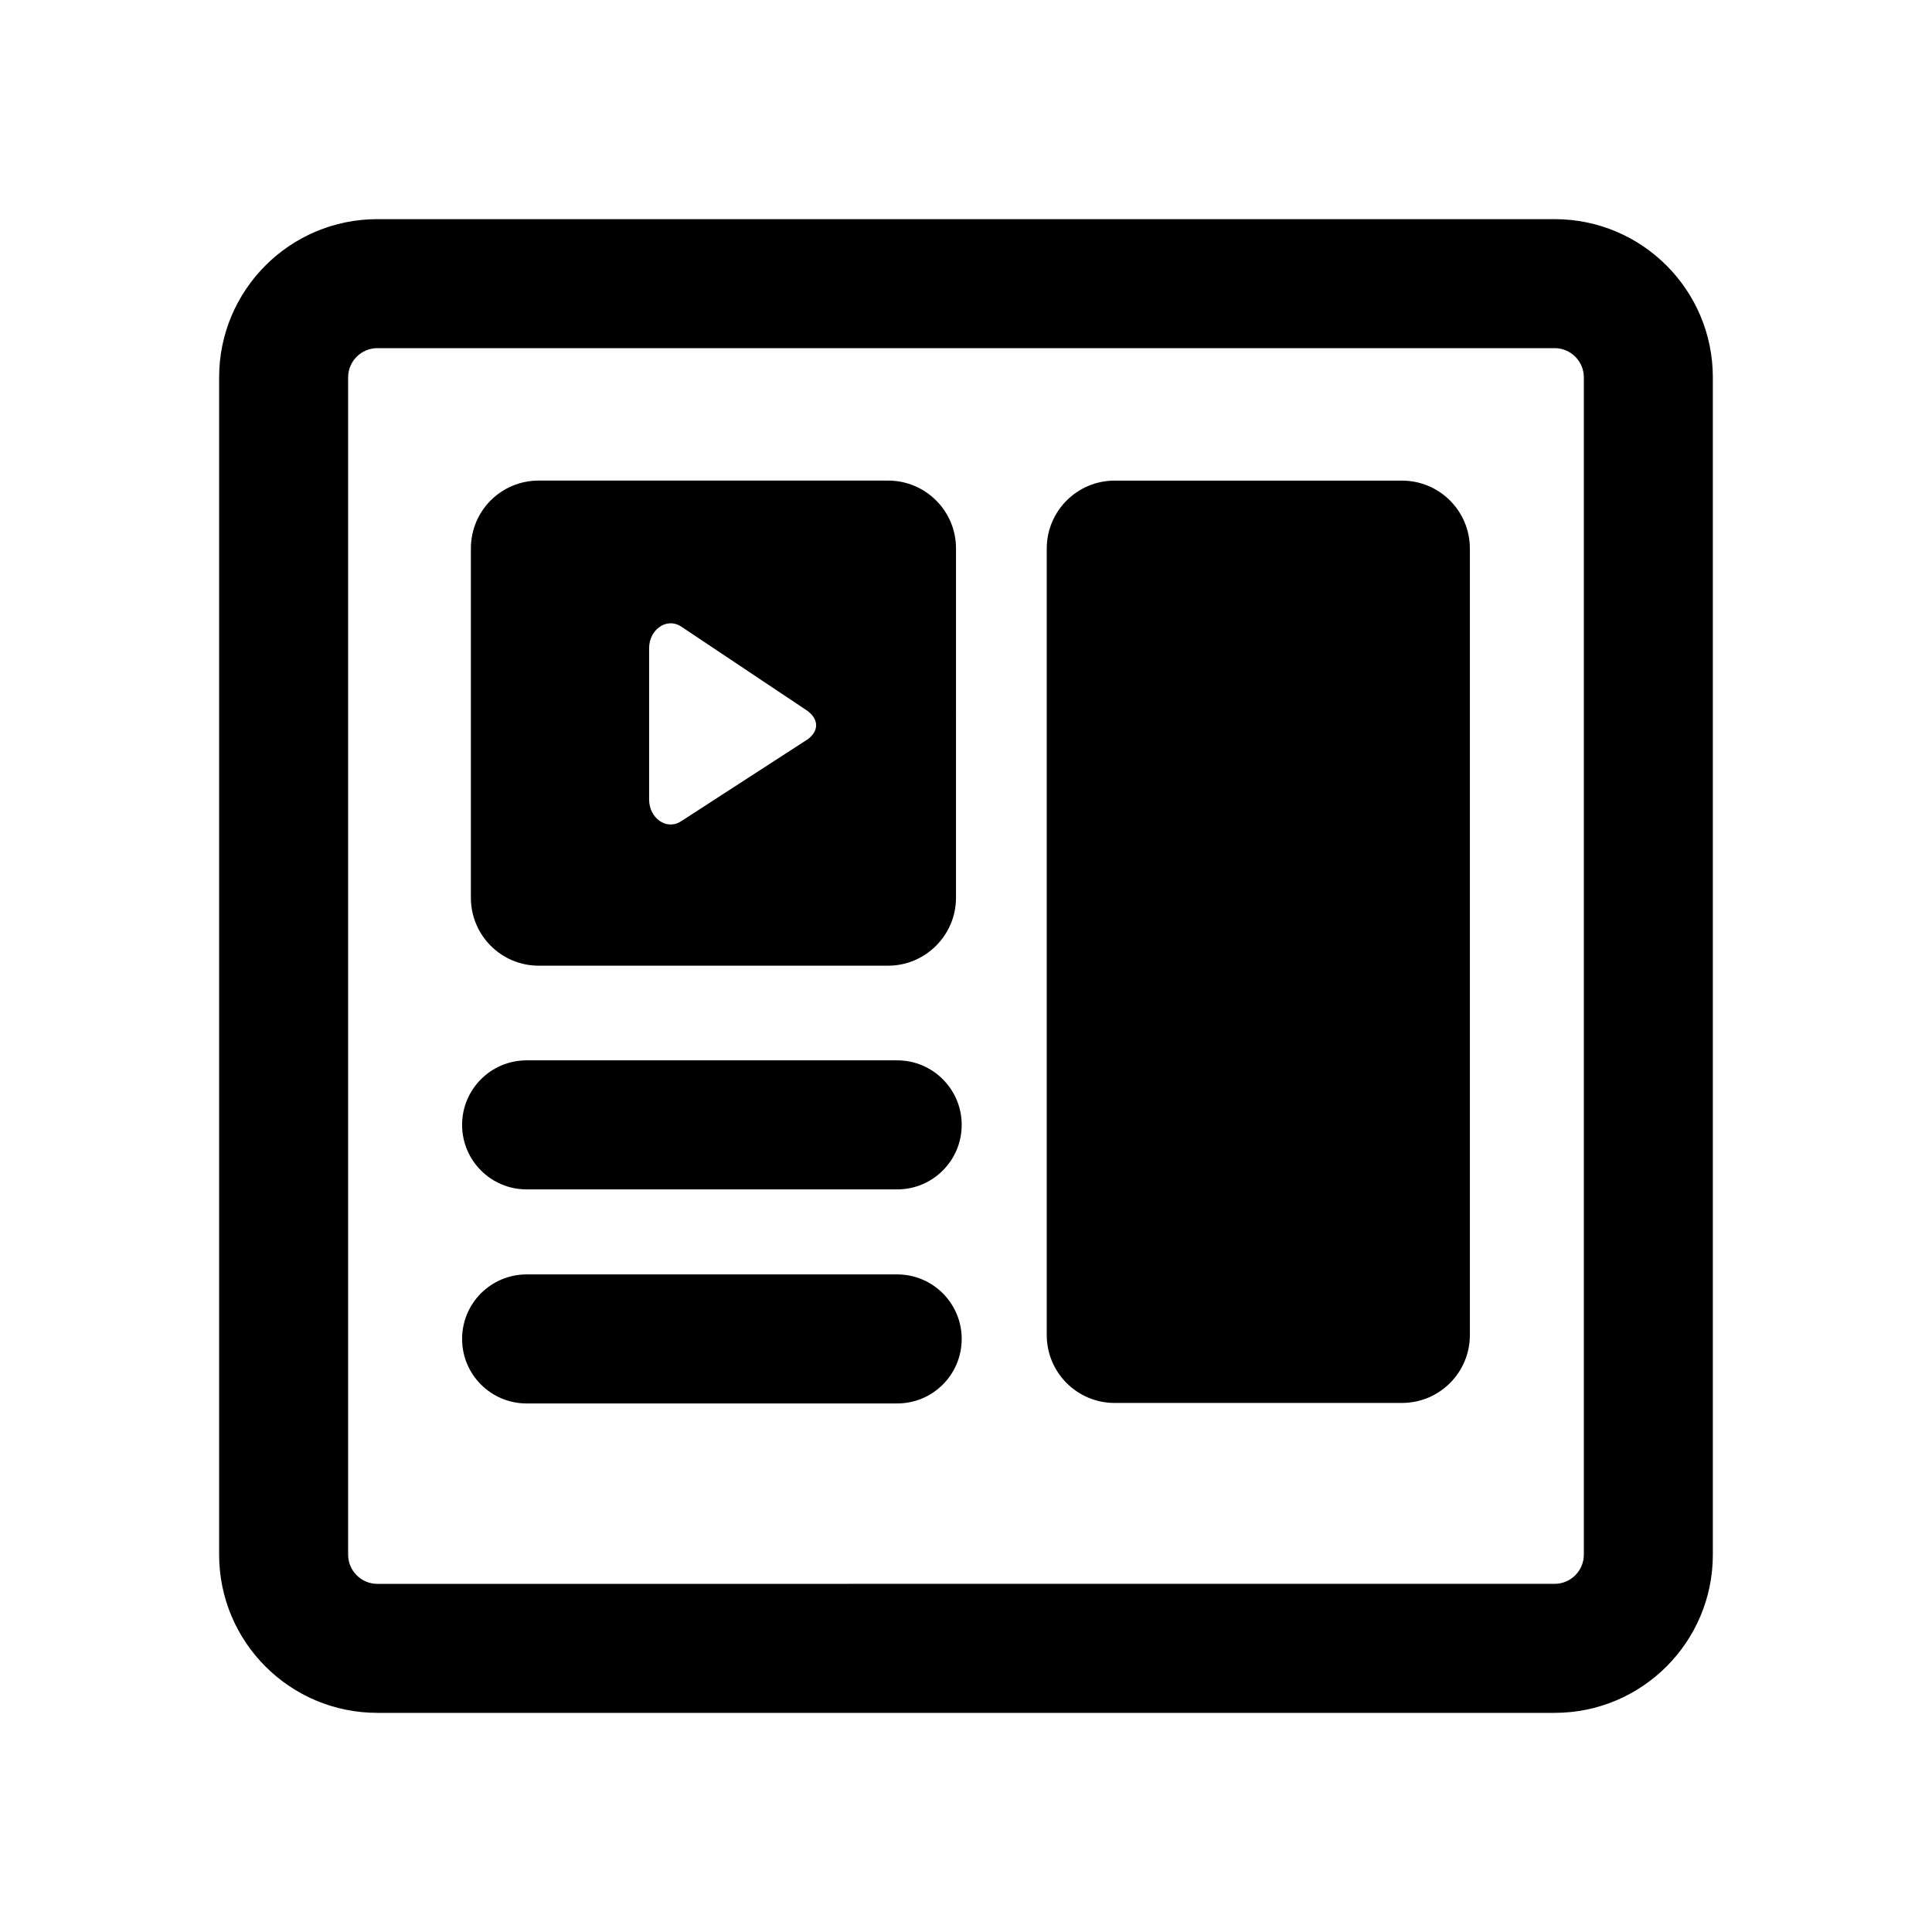
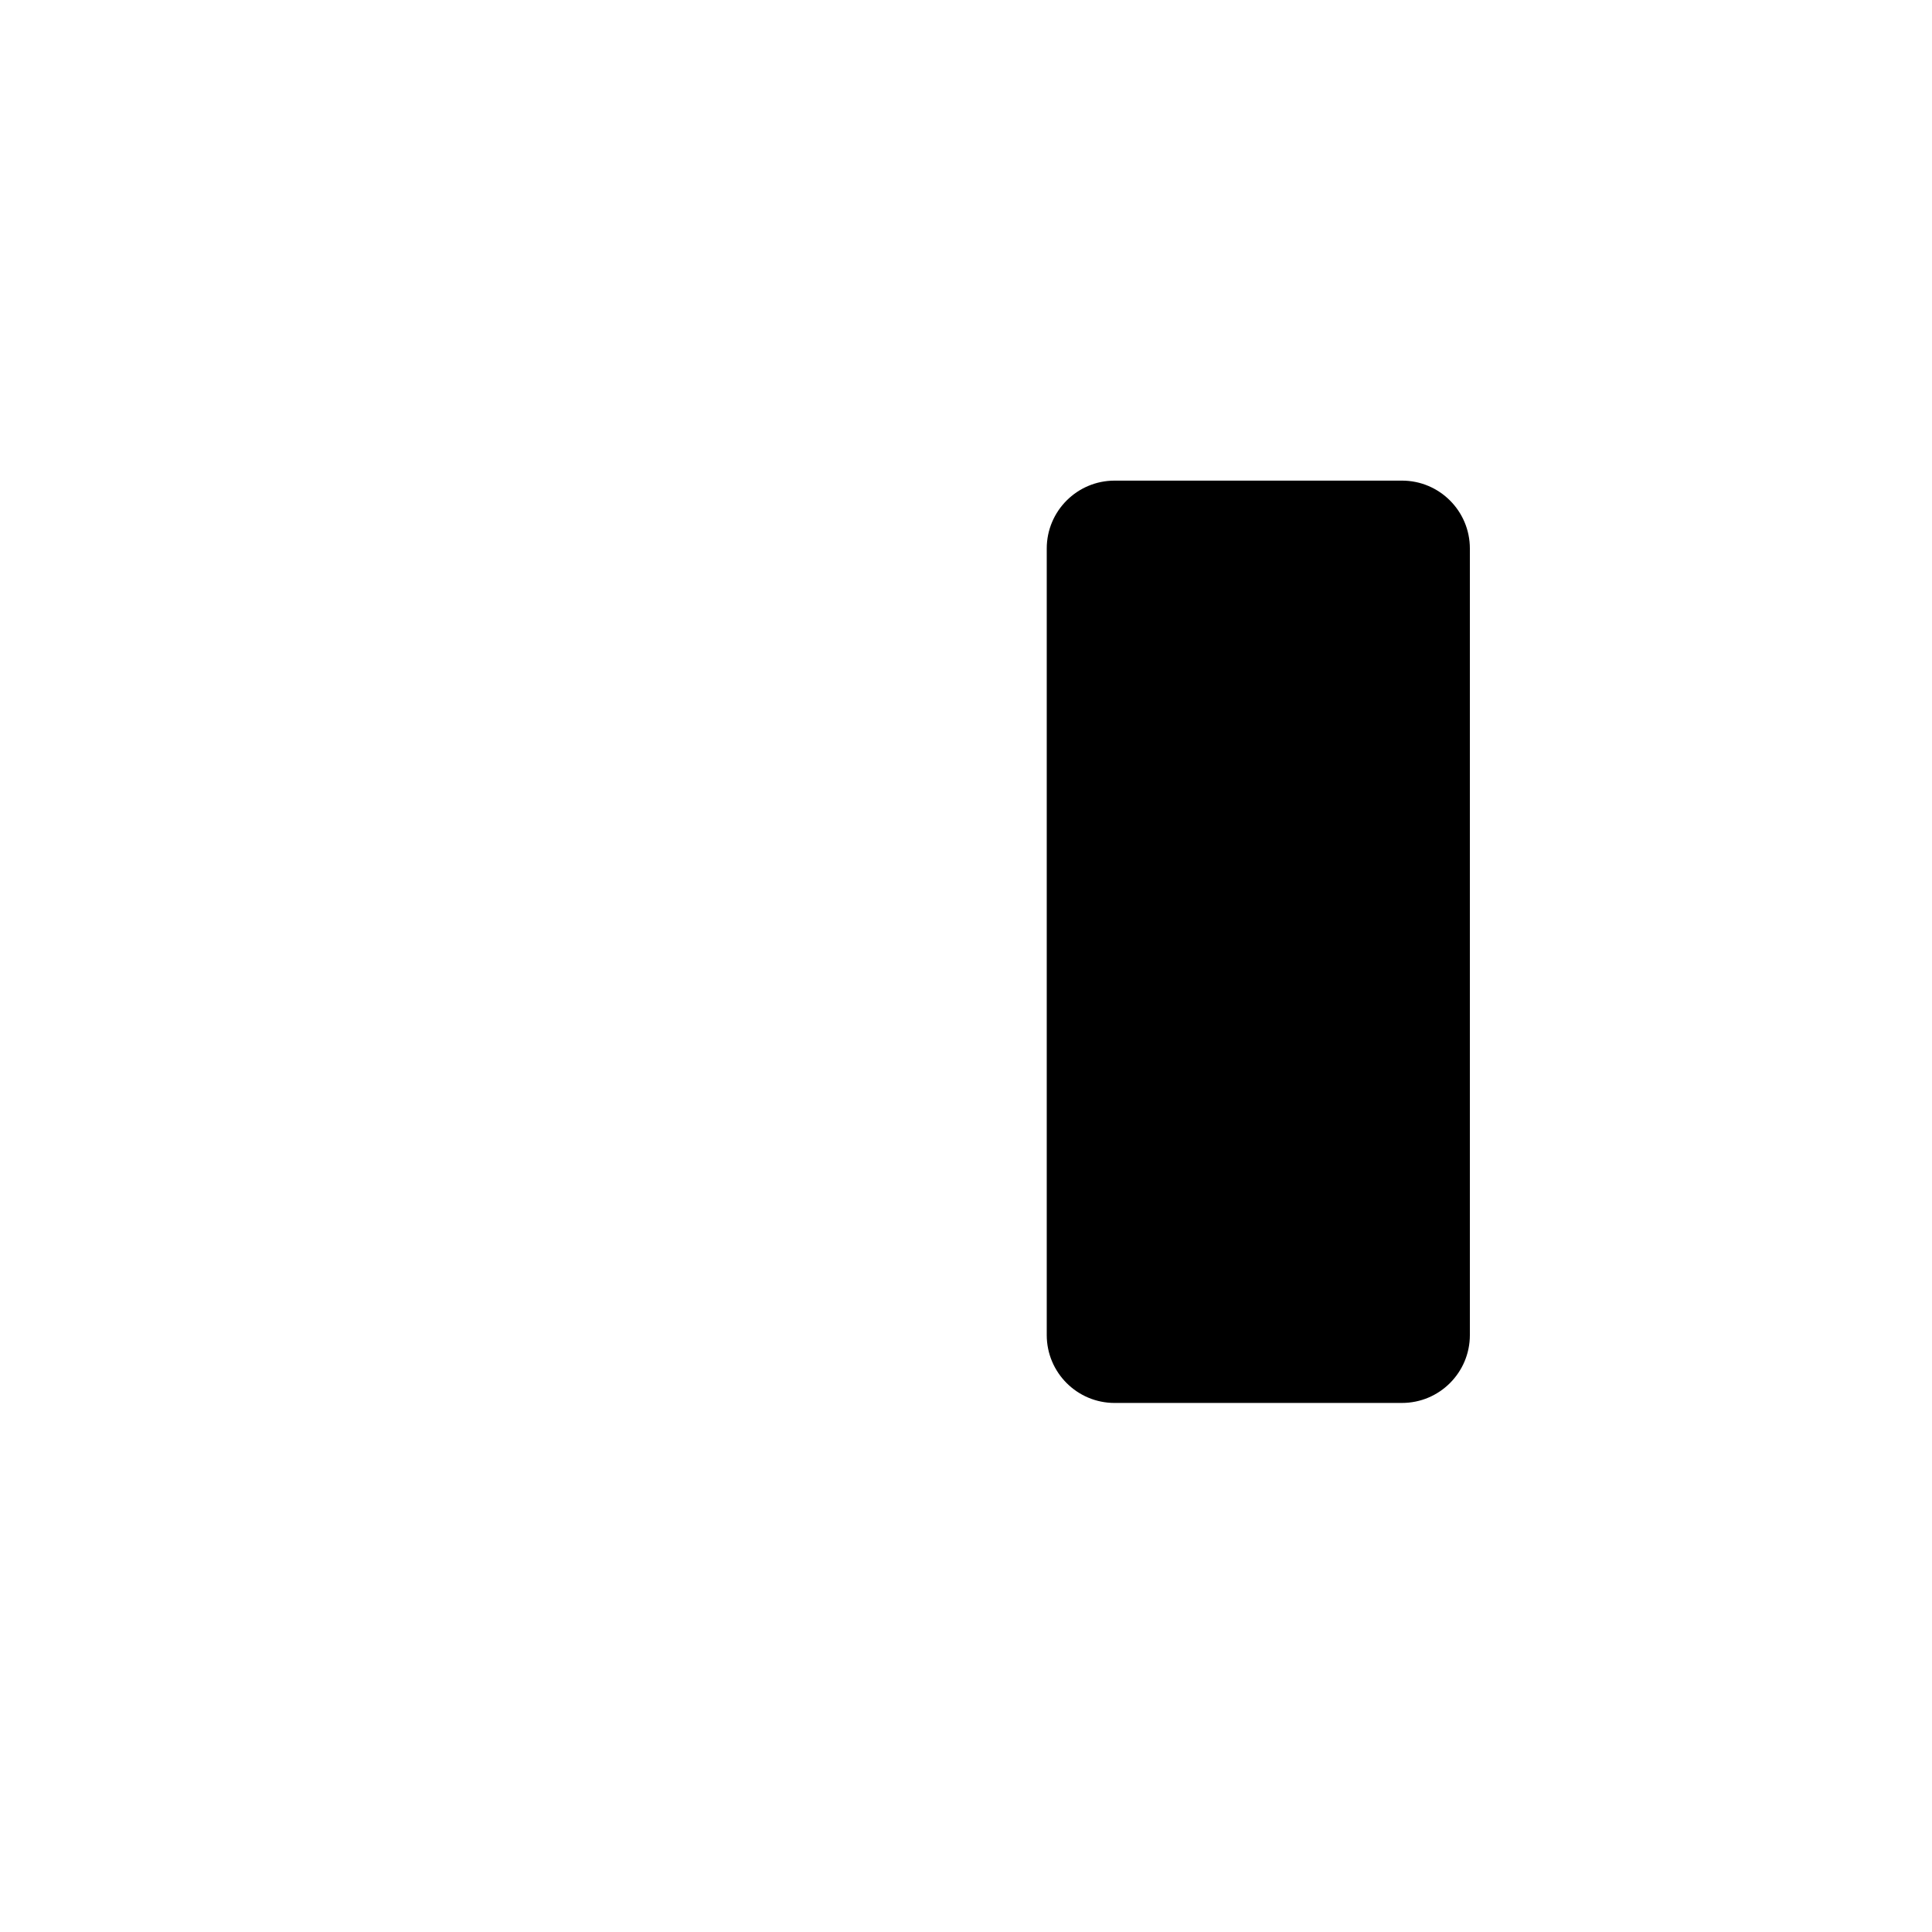
<svg xmlns="http://www.w3.org/2000/svg" fill="#000000" width="800px" height="800px" version="1.1" viewBox="144 144 512 512">
  <g>
-     <path d="m555.99 236.26c4.269 0 7.742 3.473 7.742 7.742v311.99c0 4.269-3.473 7.742-7.742 7.742l-311.99 0.004c-4.269 0-7.742-3.473-7.742-7.742v-311.99c0-4.269 3.473-7.742 7.742-7.742h311.99m0-34.188h-311.99c-23.156 0-41.93 18.773-41.93 41.93v311.99c0 23.156 18.773 41.93 41.93 41.93h311.99c23.156 0 41.93-18.773 41.93-41.93v-311.99c0-23.156-18.77-41.93-41.93-41.93z" />
-     <path d="m379.36 271.36h-92.578c-9.984 0-17.992 8.008-17.992 17.992v92.574c0 9.898 8.008 17.992 17.992 17.992h92.574c9.898 0 17.992-8.098 17.992-17.992l0.004-92.574c0-9.984-8.098-17.992-17.992-17.992zm-22.133 69.094-32.93 21.32c-3.777 2.25-8.277-0.988-8.277-5.938v-40.035c0-4.949 4.59-8.188 8.367-5.848l33.016 22.043c3.871 2.43 3.871 6.117-0.176 8.457z" />
    <path d="m439.39 271.37h76.148c9.938 0 17.992 8.055 17.992 17.992v208.44c0 9.938-8.055 17.992-17.992 17.992l-76.148 0.004c-9.938 0-17.992-8.055-17.992-17.992v-208.44c0-9.938 8.055-17.996 17.992-17.996z" />
-     <path d="m381.77 459.2h-98.215c-9.441 0-17.094-7.652-17.094-17.098 0-9.445 7.652-17.098 17.094-17.098h98.211c9.441 0 17.094 7.652 17.094 17.098 0 9.445-7.652 17.098-17.09 17.098z" />
-     <path d="m381.77 515.93h-98.215c-9.441 0-17.094-7.652-17.094-17.098s7.652-17.098 17.094-17.098h98.211c9.441 0 17.094 7.652 17.094 17.098s-7.652 17.098-17.09 17.098z" />
  </g>
</svg>